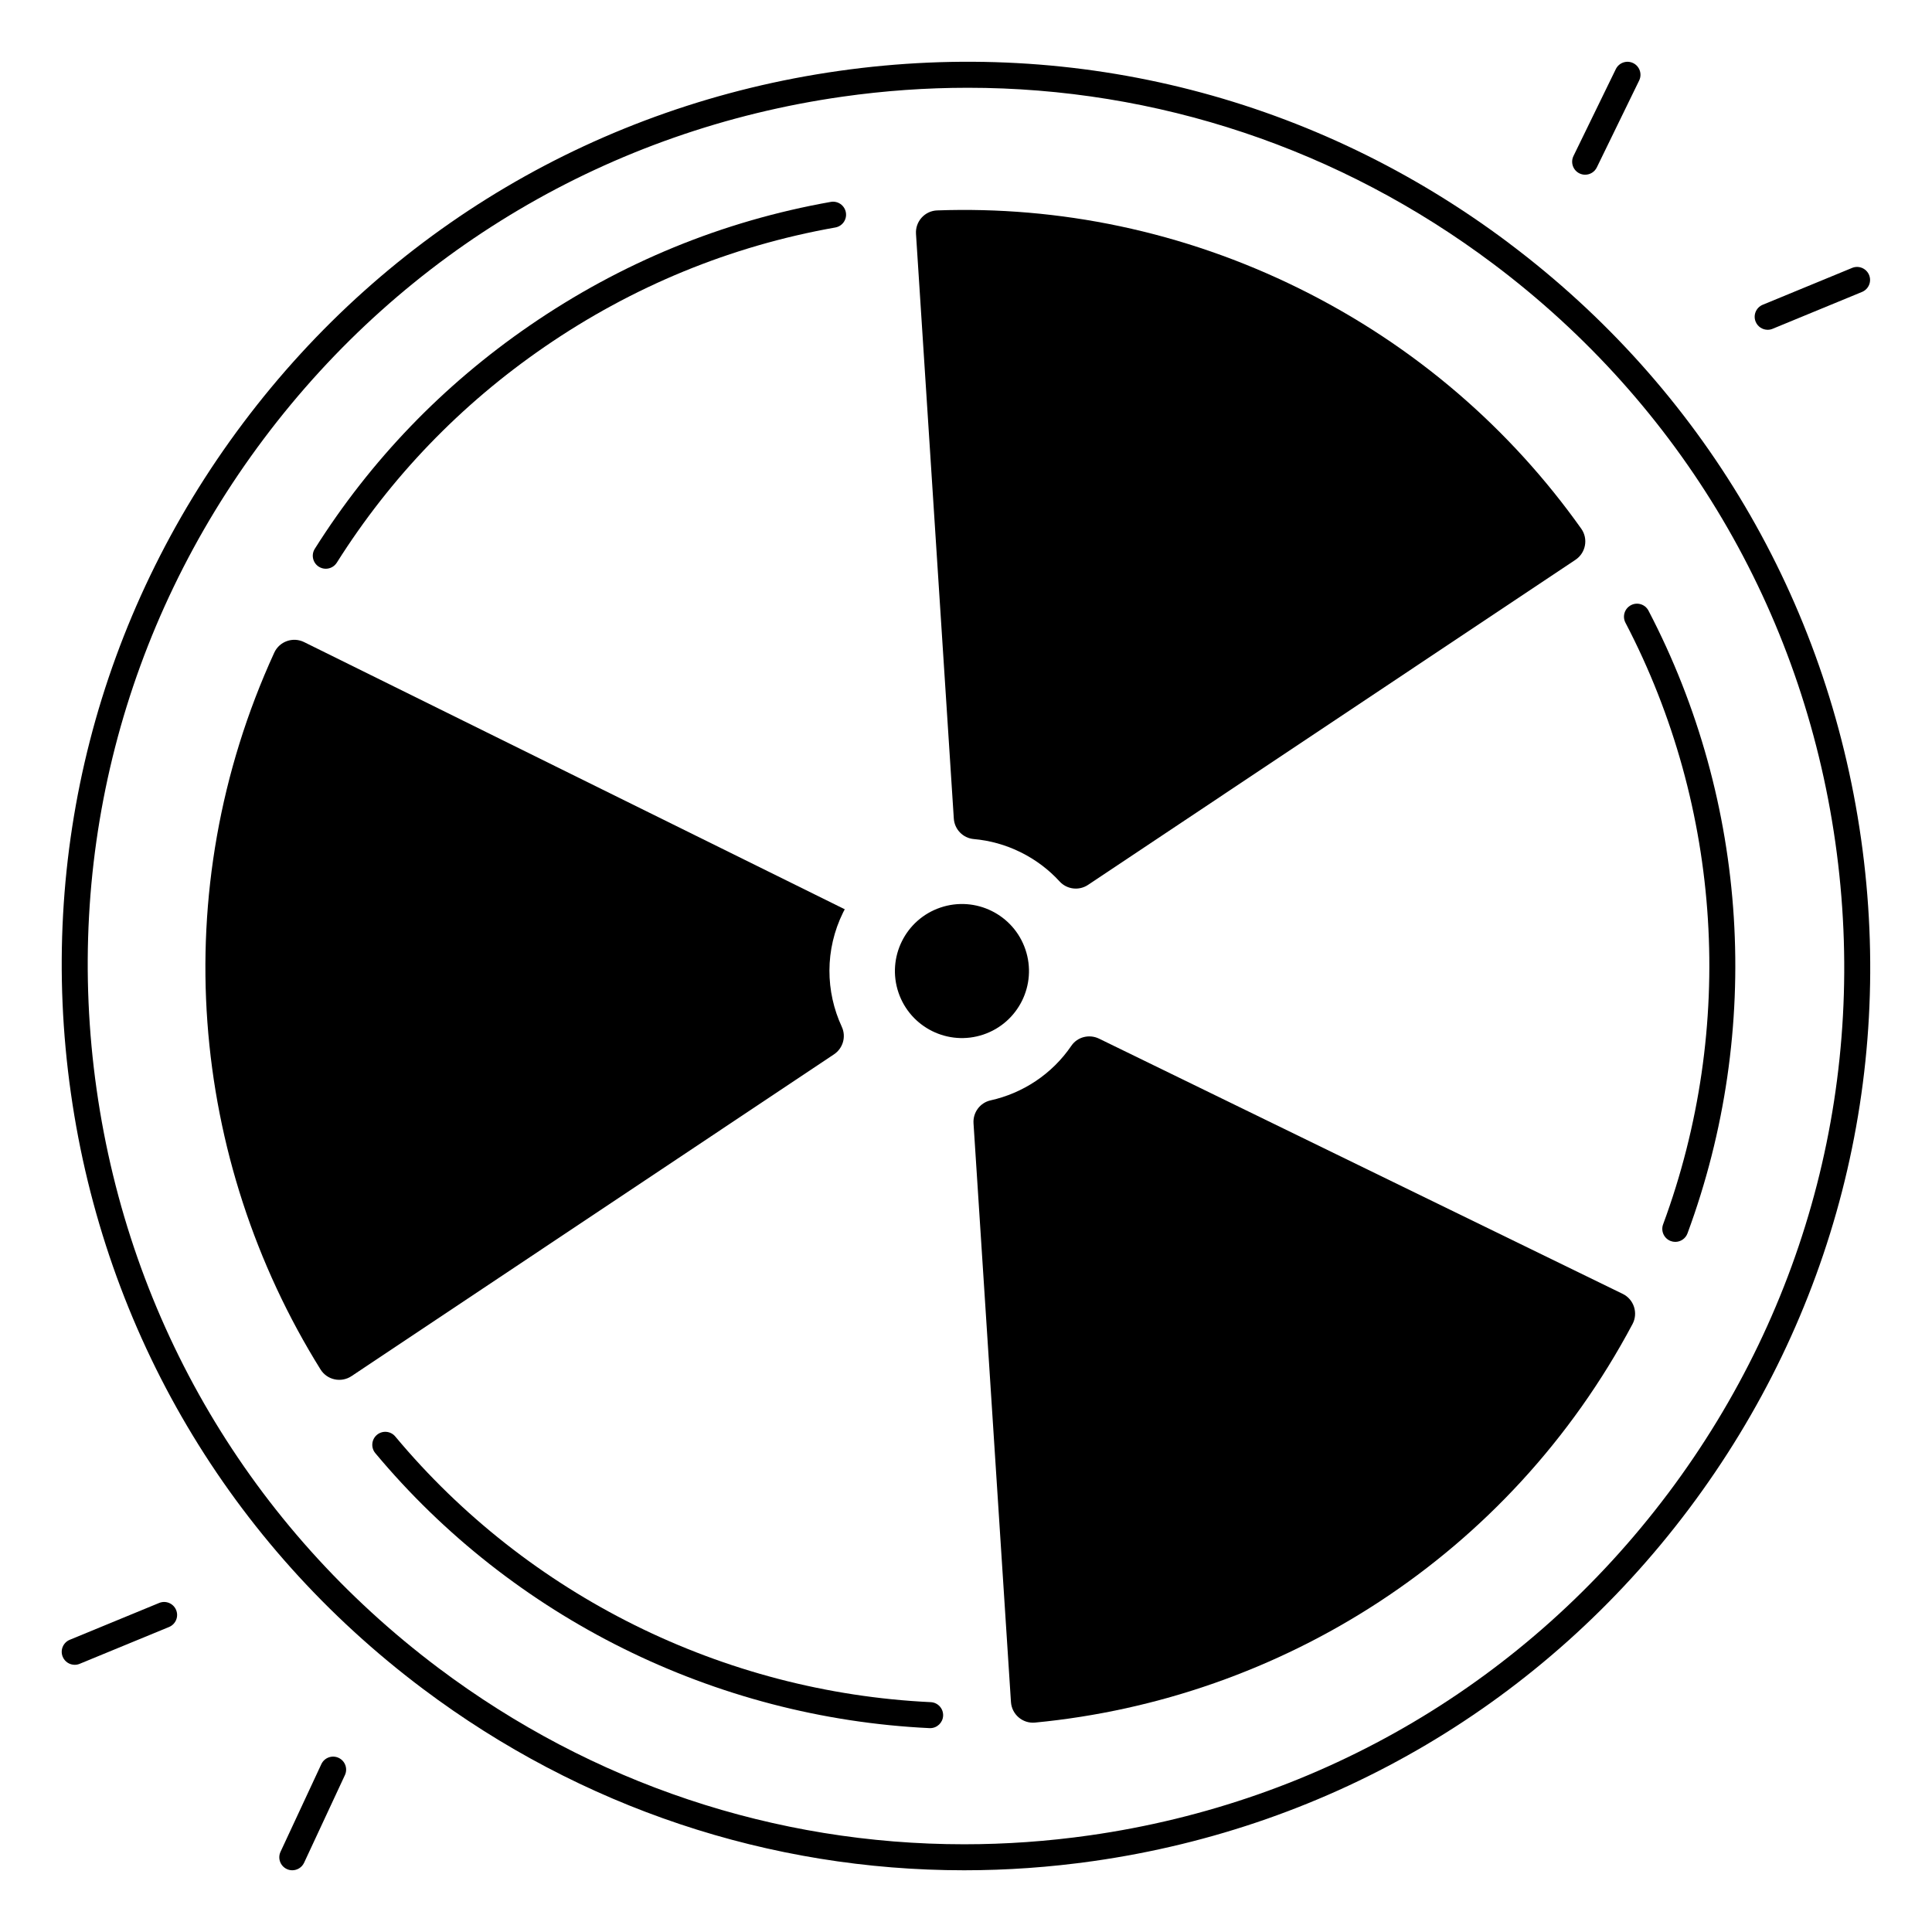
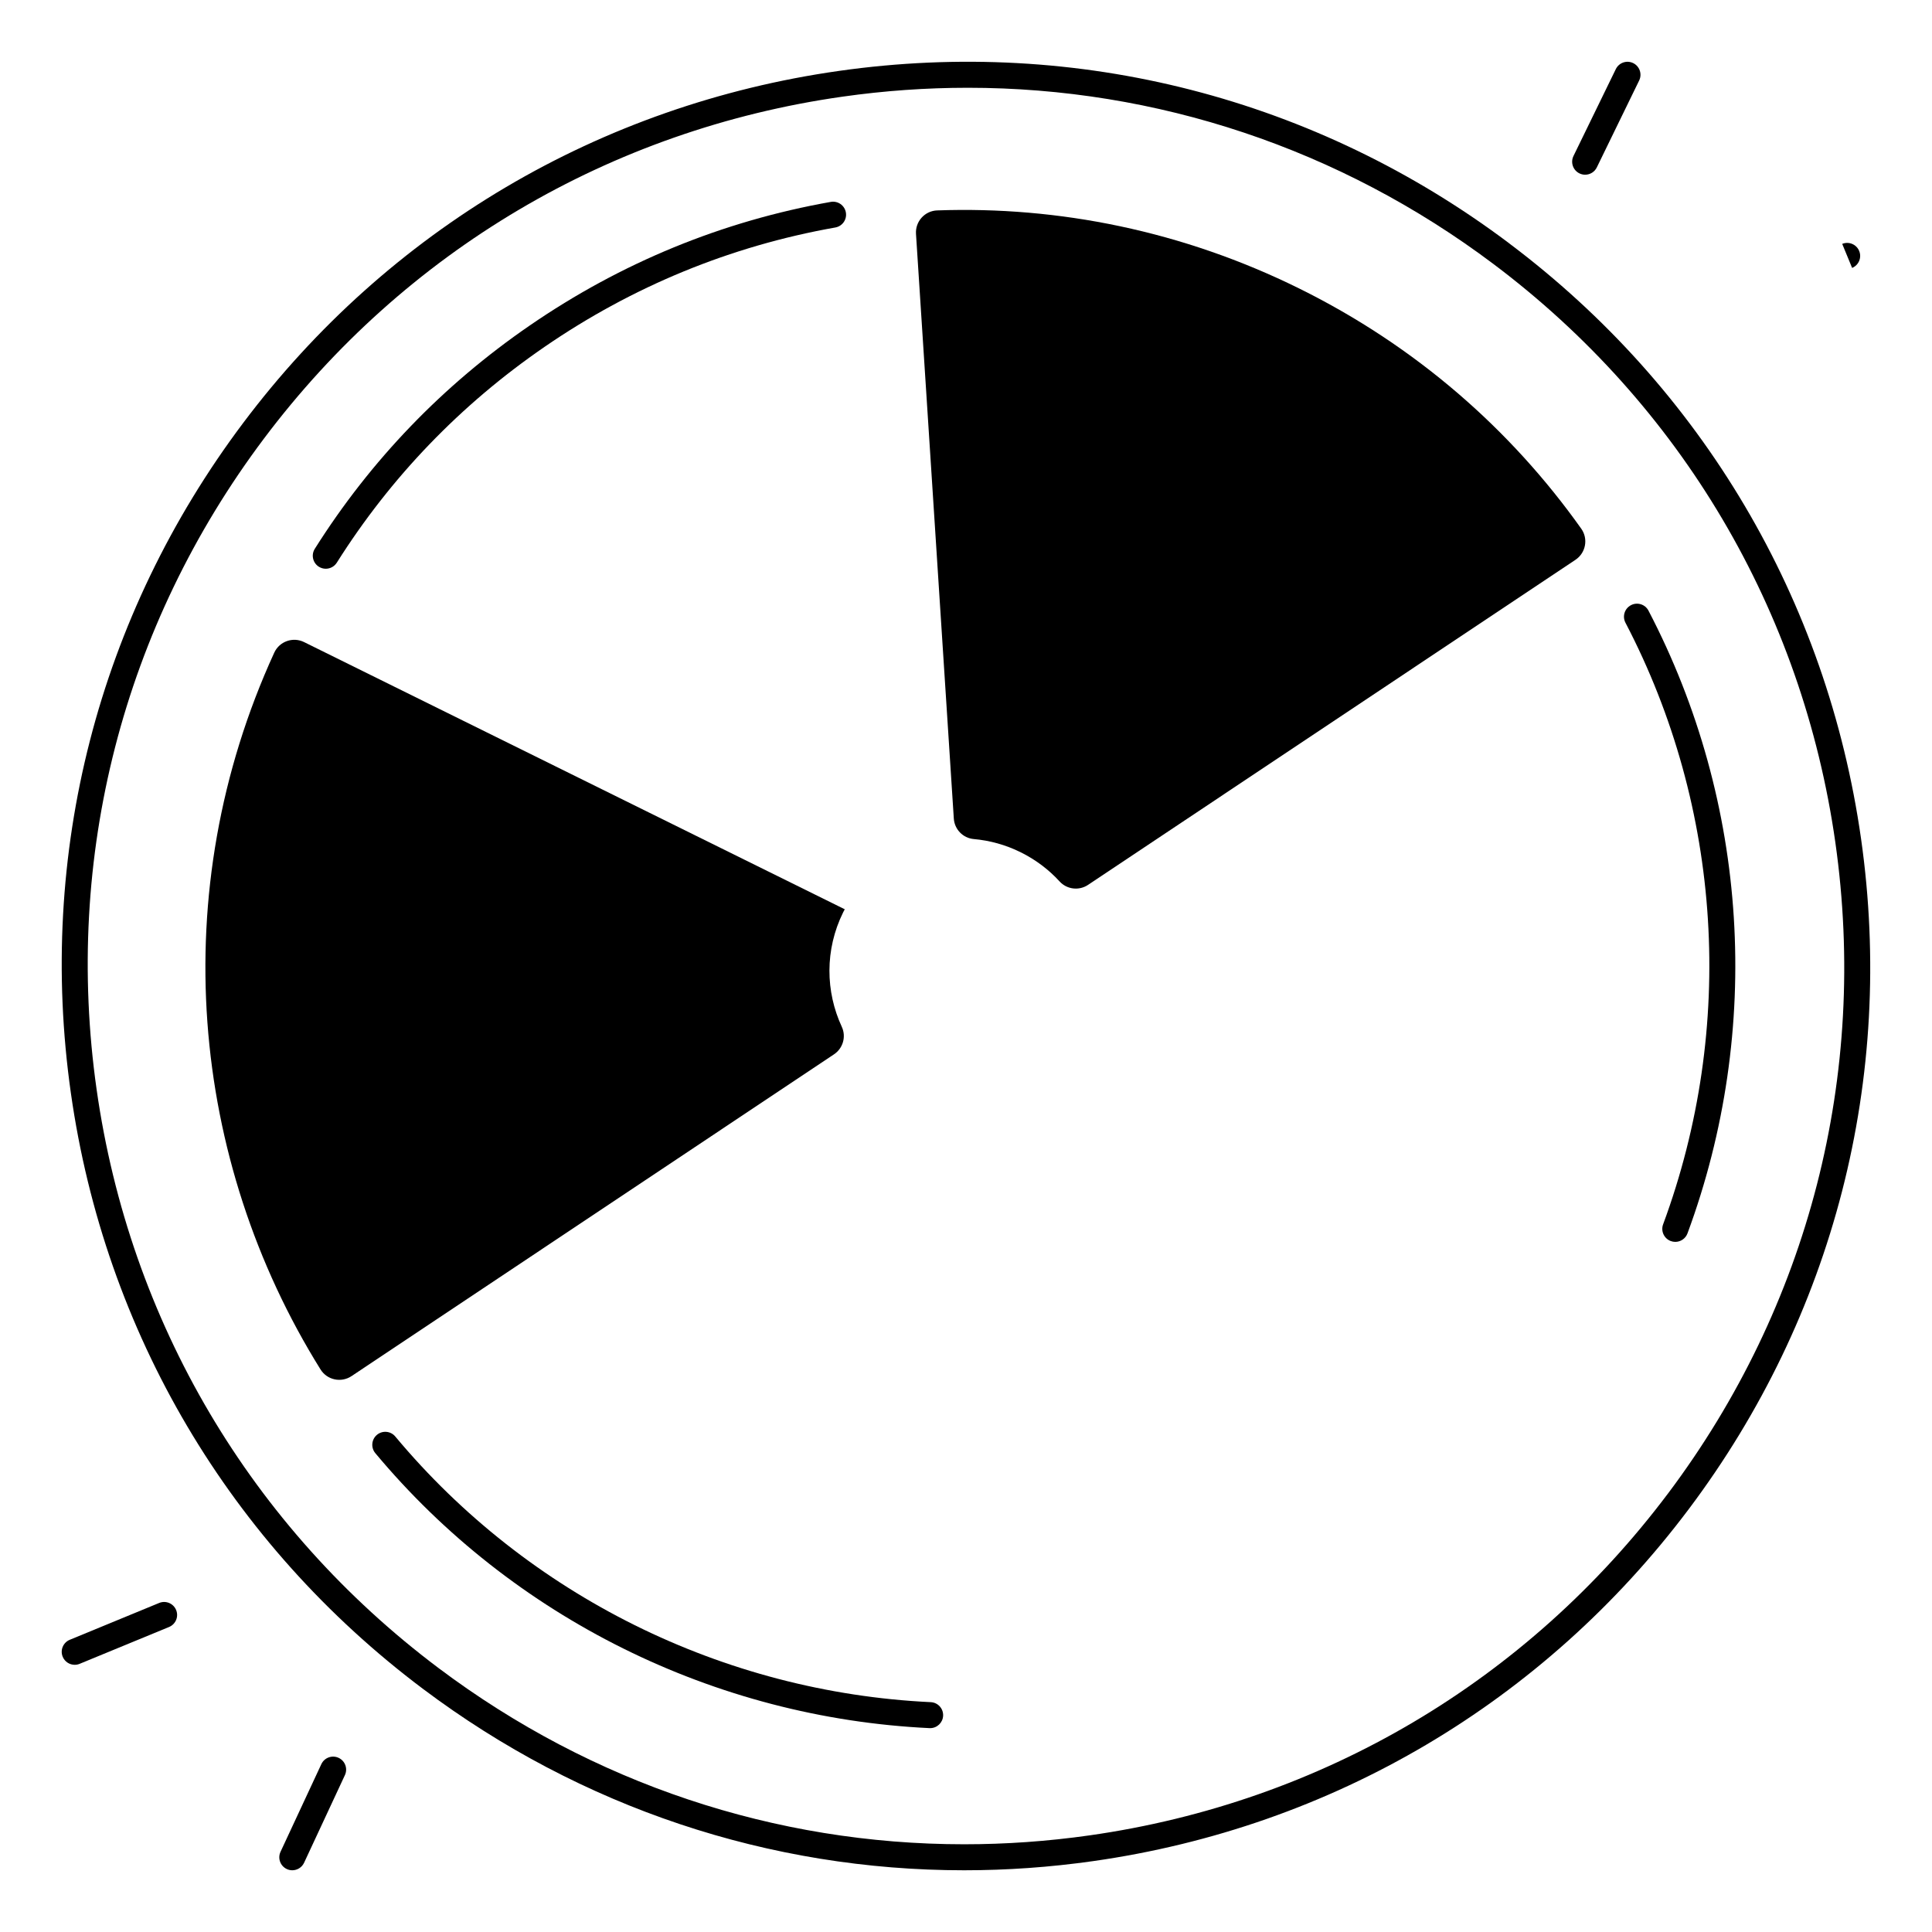
<svg xmlns="http://www.w3.org/2000/svg" fill="#000000" width="800px" height="800px" version="1.1" viewBox="144 144 512 512">
  <g>
    <path d="m572.21 162.31-11.223 23.035c-0.832 1.711-0.121 3.773 1.586 4.606 0.484 0.238 1 0.348 1.504 0.348 1.277 0 2.504-0.711 3.098-1.938l11.223-23.035c0.832-1.711 0.121-3.773-1.586-4.606-1.711-0.832-3.769-0.117-4.602 1.59z" />
-     <path d="m634.83 215-23.691 9.766c-1.758 0.727-2.598 2.738-1.871 4.496 0.547 1.328 1.832 2.133 3.184 2.133 0.438 0 0.883-0.082 1.312-0.262l23.691-9.766c1.758-0.727 2.598-2.738 1.871-4.496-0.727-1.758-2.742-2.594-4.496-1.871z" />
+     <path d="m634.83 215-23.691 9.766l23.691-9.766c1.758-0.727 2.598-2.738 1.871-4.496-0.727-1.758-2.742-2.594-4.496-1.871z" />
    <path d="m221.46 639.64c1.297 0 2.539-0.738 3.125-1.988l10.82-23.227c0.805-1.727 0.059-3.773-1.668-4.578-1.723-0.801-3.773-0.059-4.578 1.668l-10.816 23.227c-0.805 1.727-0.059 3.773 1.668 4.578 0.469 0.219 0.965 0.32 1.449 0.32z" />
    <path d="m186.18 568.8-23.691 9.762c-1.758 0.727-2.598 2.738-1.871 4.496 0.547 1.328 1.832 2.133 3.184 2.133 0.438 0 0.883-0.082 1.312-0.262l23.691-9.762c1.758-0.727 2.598-2.738 1.871-4.496-0.727-1.758-2.738-2.598-4.496-1.871z" />
-     <path d="m415.75 395.64c3.144 9.293-1.836 19.375-11.129 22.52-9.289 3.144-19.371-1.836-22.52-11.129-3.144-9.293 1.84-19.375 11.129-22.52 9.293-3.144 19.375 1.836 22.52 11.129" />
    <path d="m367.09 416.12c-4.324-9.312-4.543-20.43 0.359-30.352 0.133-0.27 0.281-0.531 0.422-0.801l-143.28-70.805c-2.953-1.461-6.543-0.191-7.914 2.805-29.031 63.375-22.301 134.48 12.273 189.96 1.742 2.797 5.465 3.586 8.207 1.758l127.86-85.277c2.383-1.594 3.277-4.684 2.07-7.285z" />
    <path d="m396.77 360.92c0.184 2.867 2.426 5.184 5.289 5.438 4.207 0.371 8.414 1.512 12.426 3.496s7.477 4.633 10.328 7.746c1.941 2.121 5.141 2.496 7.531 0.902l129.17-86.148c2.738-1.824 3.441-5.559 1.539-8.238-18.629-26.254-43.852-48.395-74.734-63.656-30.883-15.262-63.793-21.848-95.961-20.699-3.289 0.117-5.824 2.945-5.609 6.227z" />
-     <path d="m574.03 486.89-138.77-67.637c-2.578-1.254-5.723-0.484-7.336 1.883-5.144 7.551-12.895 12.582-21.41 14.473-2.797 0.621-4.707 3.211-4.523 6.07l9.922 153.37c0.211 3.289 3.102 5.766 6.379 5.453 65.059-6.234 125.62-44.066 158.34-105.61 1.555-2.926 0.367-6.559-2.606-8.008z" />
    <path d="m390.66 595.09c-55.043-2.621-106.77-28.281-141.91-70.406-1.219-1.461-3.391-1.656-4.852-0.438-1.461 1.219-1.656 3.391-0.438 4.852 36.375 43.602 89.91 70.164 146.87 72.875 0.055 0.004 0.109 0.004 0.168 0.004 1.828 0 3.352-1.438 3.438-3.281 0.09-1.902-1.375-3.516-3.277-3.606z" />
    <path d="m543.91 208.45c-51.164-38.441-114.23-54.66-177.6-45.656-63.359 8.996-119.43 42.133-157.87 93.297-38.441 51.164-54.656 114.24-45.656 177.6 8.996 63.363 42.133 119.43 93.297 157.87 41.938 31.508 91.871 48.082 143.41 48.082 11.34 0 22.762-0.801 34.188-2.426 63.363-8.996 119.43-42.129 157.87-93.297 38.441-51.164 54.656-114.24 45.656-177.6-8.996-63.355-42.129-119.42-93.297-157.86zm42.137 331.33c-37.336 49.695-91.789 81.875-153.33 90.617-11.102 1.578-22.188 2.356-33.207 2.356-50.051 0-98.559-16.102-139.29-46.699-49.695-37.34-81.875-91.789-90.617-153.33-8.738-61.539 7.008-122.8 44.344-172.49 37.34-49.695 91.793-81.875 153.33-90.617 11.102-1.578 22.188-2.356 33.207-2.356 50.051 0 98.559 16.102 139.29 46.699 49.695 37.336 81.875 91.789 90.617 153.33 8.734 61.543-7.016 122.8-44.348 172.5z" />
    <path d="m576.22 304.38c-1.684 0.879-2.34 2.961-1.457 4.648 25.645 49.109 29.281 107.22 9.977 159.44-0.66 1.785 0.254 3.766 2.035 4.426 0.395 0.145 0.797 0.215 1.195 0.215 1.398 0 2.715-0.859 3.231-2.25 19.973-54.039 16.207-114.19-10.332-165.02-0.883-1.695-2.965-2.348-4.648-1.465z" />
    <path d="m228.5 294.19c0.57 0.359 1.207 0.531 1.836 0.531 1.141 0 2.262-0.57 2.918-1.605 14.285-22.656 32.801-41.891 55.031-57.176 23.402-16.086 49.34-26.738 77.09-31.656 1.871-0.332 3.121-2.117 2.789-3.992-0.332-1.871-2.117-3.117-3.992-2.789-28.727 5.09-55.574 16.113-79.793 32.762-23.004 15.812-42.168 35.723-56.957 59.176-1.012 1.609-0.531 3.734 1.078 4.75z" />
  </g>
</svg>